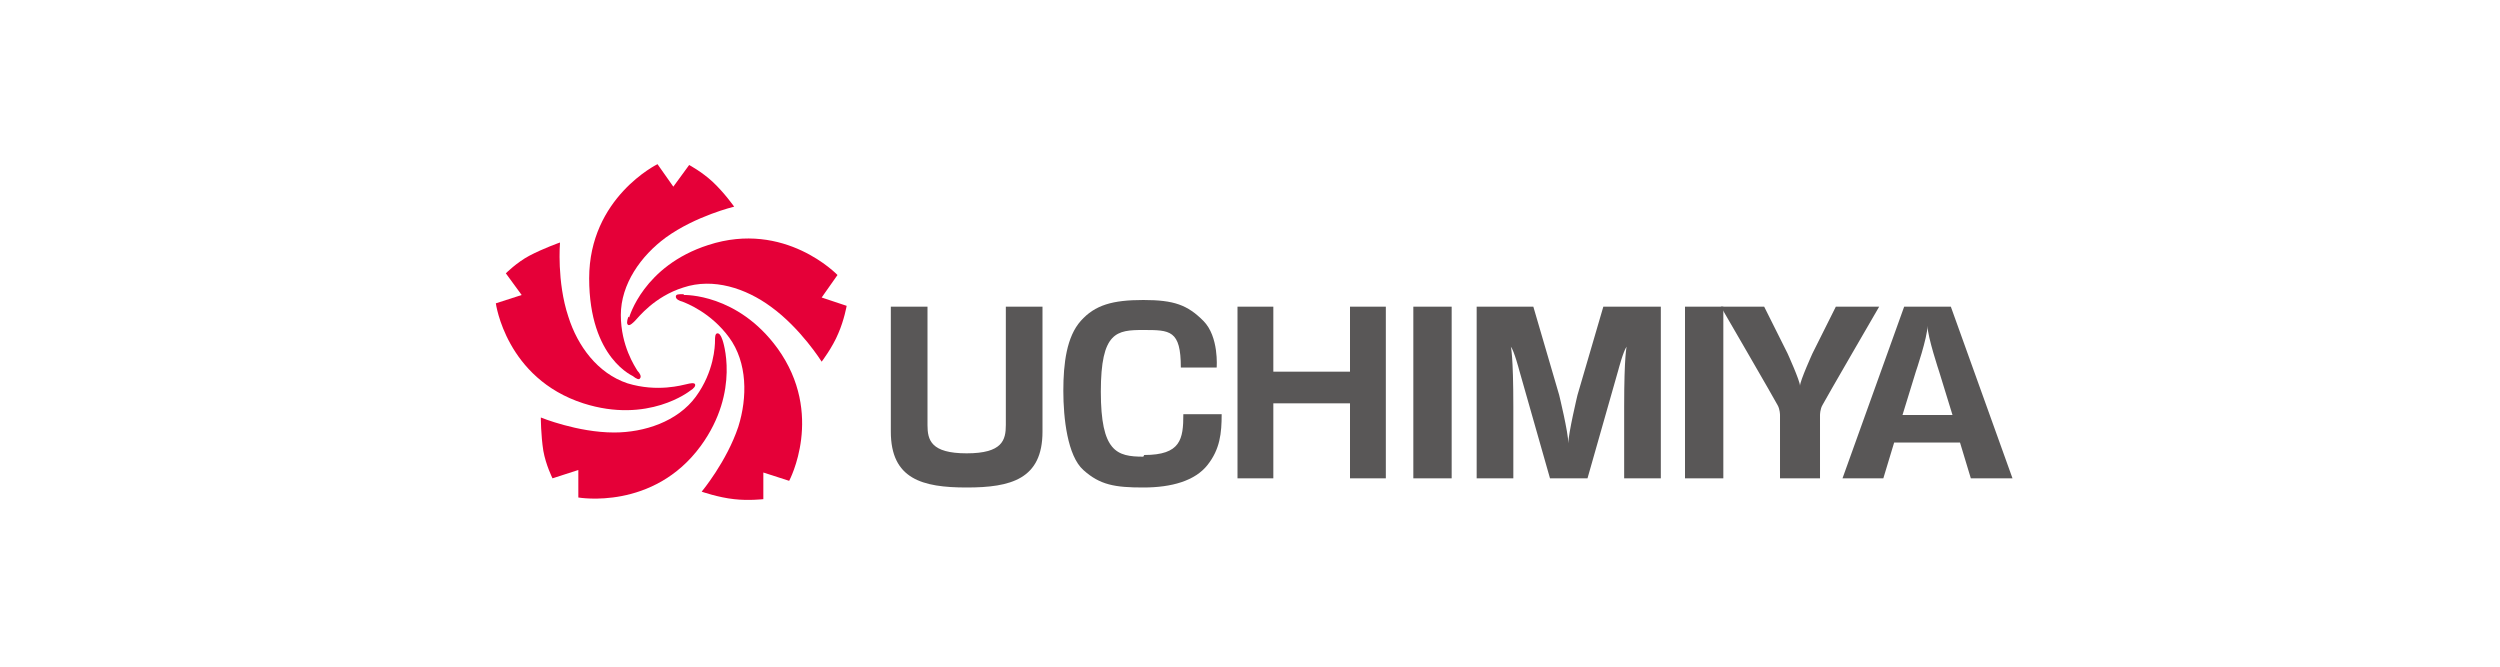
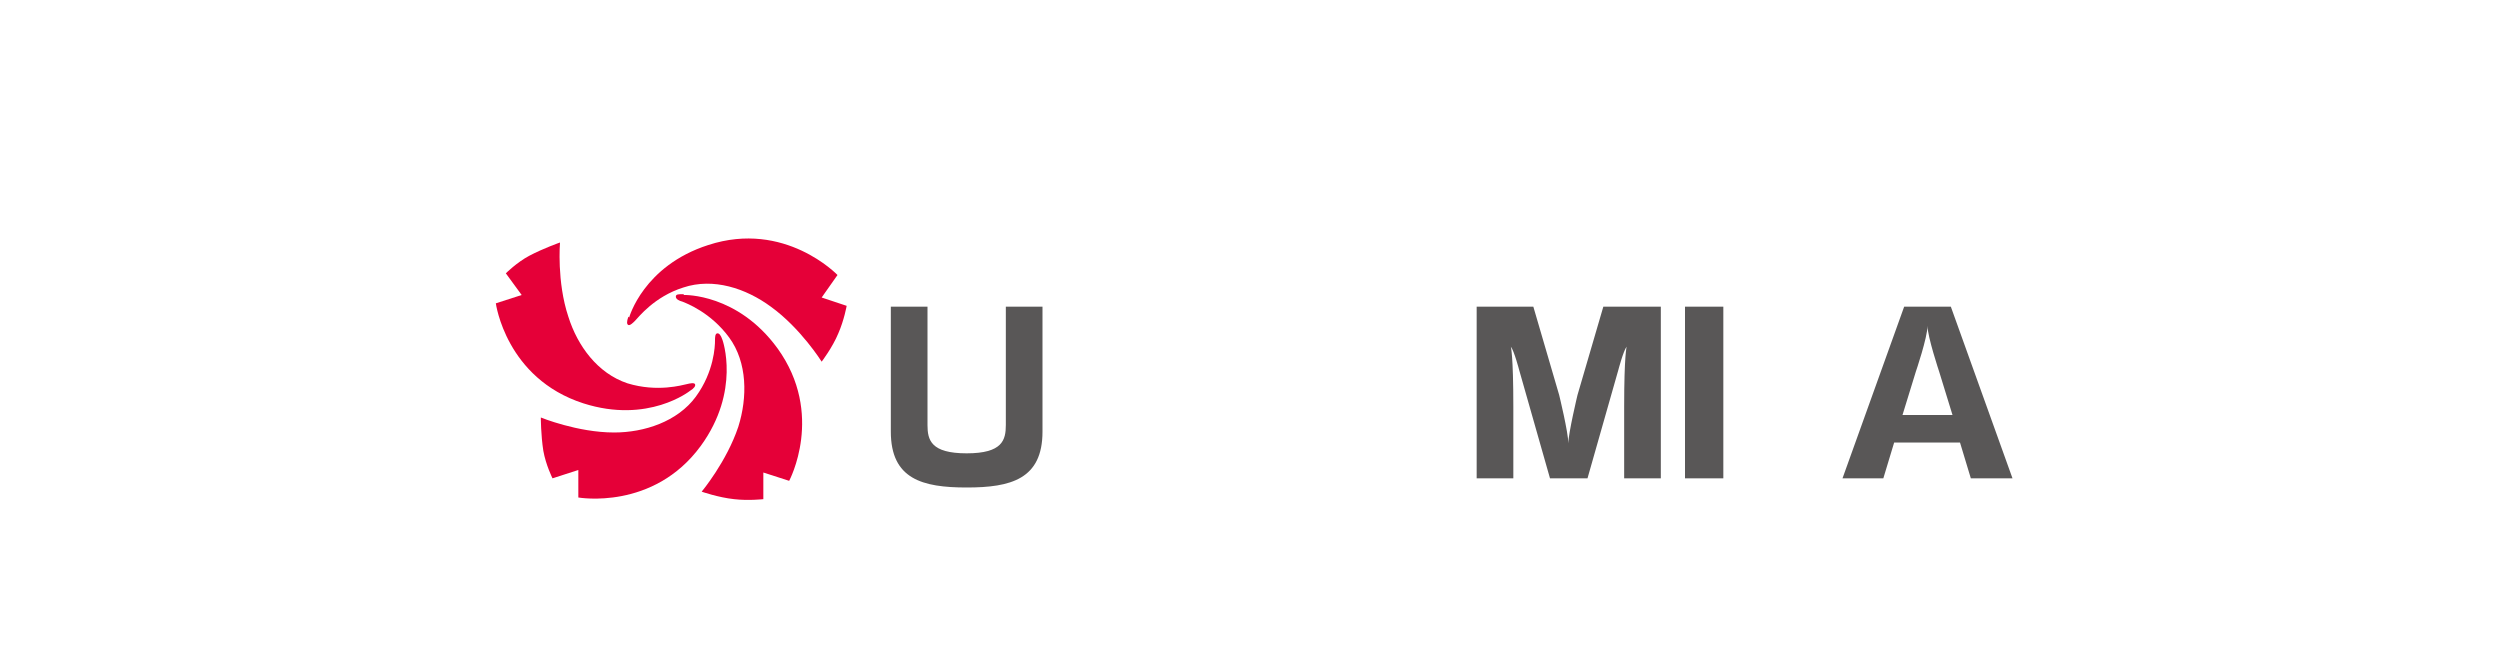
<svg xmlns="http://www.w3.org/2000/svg" id="_レイヤー_1" data-name=" レイヤー 1" version="1.1" viewBox="0 0 300 80">
  <defs>
    <style>
      .cls-1 {
        fill: #595757;
      }

      .cls-1, .cls-2, .cls-3 {
        stroke-width: 0px;
      }

      .cls-2 {
        fill: #fff;
      }

      .cls-3 {
        fill: #e50038;
      }
    </style>
  </defs>
  <rect class="cls-2" x="-40" y="-36.7" width="447" height="157.4" />
  <g>
-     <path class="cls-3" d="M75.9,45.1c.5.4.8.5.9.3.2-.2,0-.6-.3-.9-.3-.5-2-3-2-6.7s2.4-7.1,5.4-9.3c3.6-2.6,8.2-3.7,8.2-3.7,0,0-1.2-1.7-2.6-3-1.3-1.2-2.8-2-2.8-2l-1.9,2.6-1.9-2.7s-8.2,4-8.2,13.7,5.4,11.8,5.4,11.8Z" />
    <path class="cls-3" d="M75.4,38c-.2.6-.2.9,0,1,.2.1.6-.3.8-.5.4-.4,2.3-2.9,5.8-4,3.6-1.2,7.5.1,10.5,2.3,3.6,2.6,6.1,6.6,6.1,6.6,0,0,1.3-1.7,2-3.4.7-1.6,1-3.3,1-3.3l-3-1,1.9-2.7s-6.3-6.6-15.5-3.6c-7.8,2.5-9.5,8.7-9.5,8.7Z" />
    <path class="cls-3" d="M82,35.3c-.6,0-.9,0-.9.3,0,.3.4.5.8.6.5.2,3.4,1.3,5.6,4.3,2.2,3,2.2,7.2,1.1,10.7-1.4,4.2-4.4,7.8-4.4,7.8,0,0,2,.7,3.9.9,1.7.2,3.5,0,3.5,0v-3.2s3.1,1,3.1,1c0,0,4.3-8-1.4-15.9-4.8-6.6-11.2-6.4-11.2-6.4Z" />
    <path class="cls-3" d="M86.7,40.8c-.2-.6-.4-.8-.6-.8-.3,0-.3.5-.3.9,0,.6-.1,3.7-2.3,6.7-2.2,3-6.2,4.3-9.8,4.3-4.4,0-8.8-1.8-8.8-1.8,0,0,0,2.1.3,4,.3,1.7,1.1,3.3,1.1,3.3l3.1-1v3.3s9,1.6,14.7-6.2c4.8-6.6,2.6-12.7,2.6-12.7Z" />
    <path class="cls-3" d="M82.8,46.9c.5-.3.7-.6.6-.8-.1-.2-.6-.1-1,0-.5.1-3.5,1-7.1-.1-3.6-1.2-6-4.5-7.1-8-1.4-4.2-1-8.9-1-8.9,0,0-2,.7-3.7,1.6-1.5.8-2.8,2.1-2.8,2.1l1.9,2.6-3.1,1s1.2,9,10.5,12c7.8,2.5,12.8-1.5,12.8-1.5Z" />
-     <rect class="cls-1" x="169.6" y="36.8" width="4.6" height="20.6" />
    <rect class="cls-1" x="202.2" y="36.8" width="4.6" height="20.6" />
    <path class="cls-1" d="M120.7,36.8v14.2c0,1.8-.4,3.4-4.7,3.4s-4.7-1.6-4.7-3.4v-14.2h-4.4v15c0,5.7,3.8,6.7,9.1,6.7s9.1-1,9.1-6.7v-15h-4.4Z" />
-     <path class="cls-1" d="M137.2,54.8c-3.2,0-5.1-.6-5.1-7.8s1.9-7.4,5.1-7.4,4.5,0,4.5,4.5h4.3s.3-3.7-1.6-5.6c-1.9-1.9-3.5-2.5-7.2-2.5s-5.8.6-7.5,2.5c-1.7,1.9-2.1,5.1-2.1,8.4s.5,7.8,2.4,9.5c2,1.8,3.8,2.1,7.2,2.1s6.2-.8,7.7-2.7c1.5-1.9,1.7-3.8,1.7-6.1h-4.6c0,3-.3,4.9-4.7,4.9Z" />
-     <polygon class="cls-1" points="162 36.8 162 44.6 152.8 44.6 152.8 36.8 148.5 36.8 148.5 57.4 152.8 57.4 152.8 48.4 162 48.4 162 57.4 166.3 57.4 166.3 36.8 162 36.8" />
    <path class="cls-1" d="M192.4,36.8l-3.1,10.6s-1.1,4.6-1.1,5.8c0-1.3-1.1-5.8-1.1-5.8l-3.1-10.6h-6.8v20.6h4.4v-8.6c0-6.2-.3-7.2-.3-7.2.4.5,1,2.8,1,2.8l3.7,13h4.5l3.7-13s.6-2.3,1-2.8c0,0-.3,1-.3,7.2v8.6h4.4v-20.6h-6.8Z" />
-     <path class="cls-1" d="M225.5,36.8h-5.2l-2.8,5.6s-1.5,3.3-1.5,3.9c0-.6-1.5-3.9-1.5-3.9l-2.8-5.6h-5.2s6.5,11.2,6.8,11.8c.3.5.3,1.2.3,1.2h0v7.6h4.8v-7.6s0-.7.3-1.2c.3-.6,6.8-11.8,6.8-11.8Z" />
    <path class="cls-1" d="M236.6,57.4h4.9l-7.4-20.6h-2.8v2.3c0,1.3,1.4,5.5,1.4,5.5l1.6,5.2h-6l1.6-5.2s1.4-4.1,1.4-5.5v-2.3h-2.8l-7.4,20.6h4.9l1.3-4.3h7.9l1.3,4.3Z" />
  </g>
</svg>